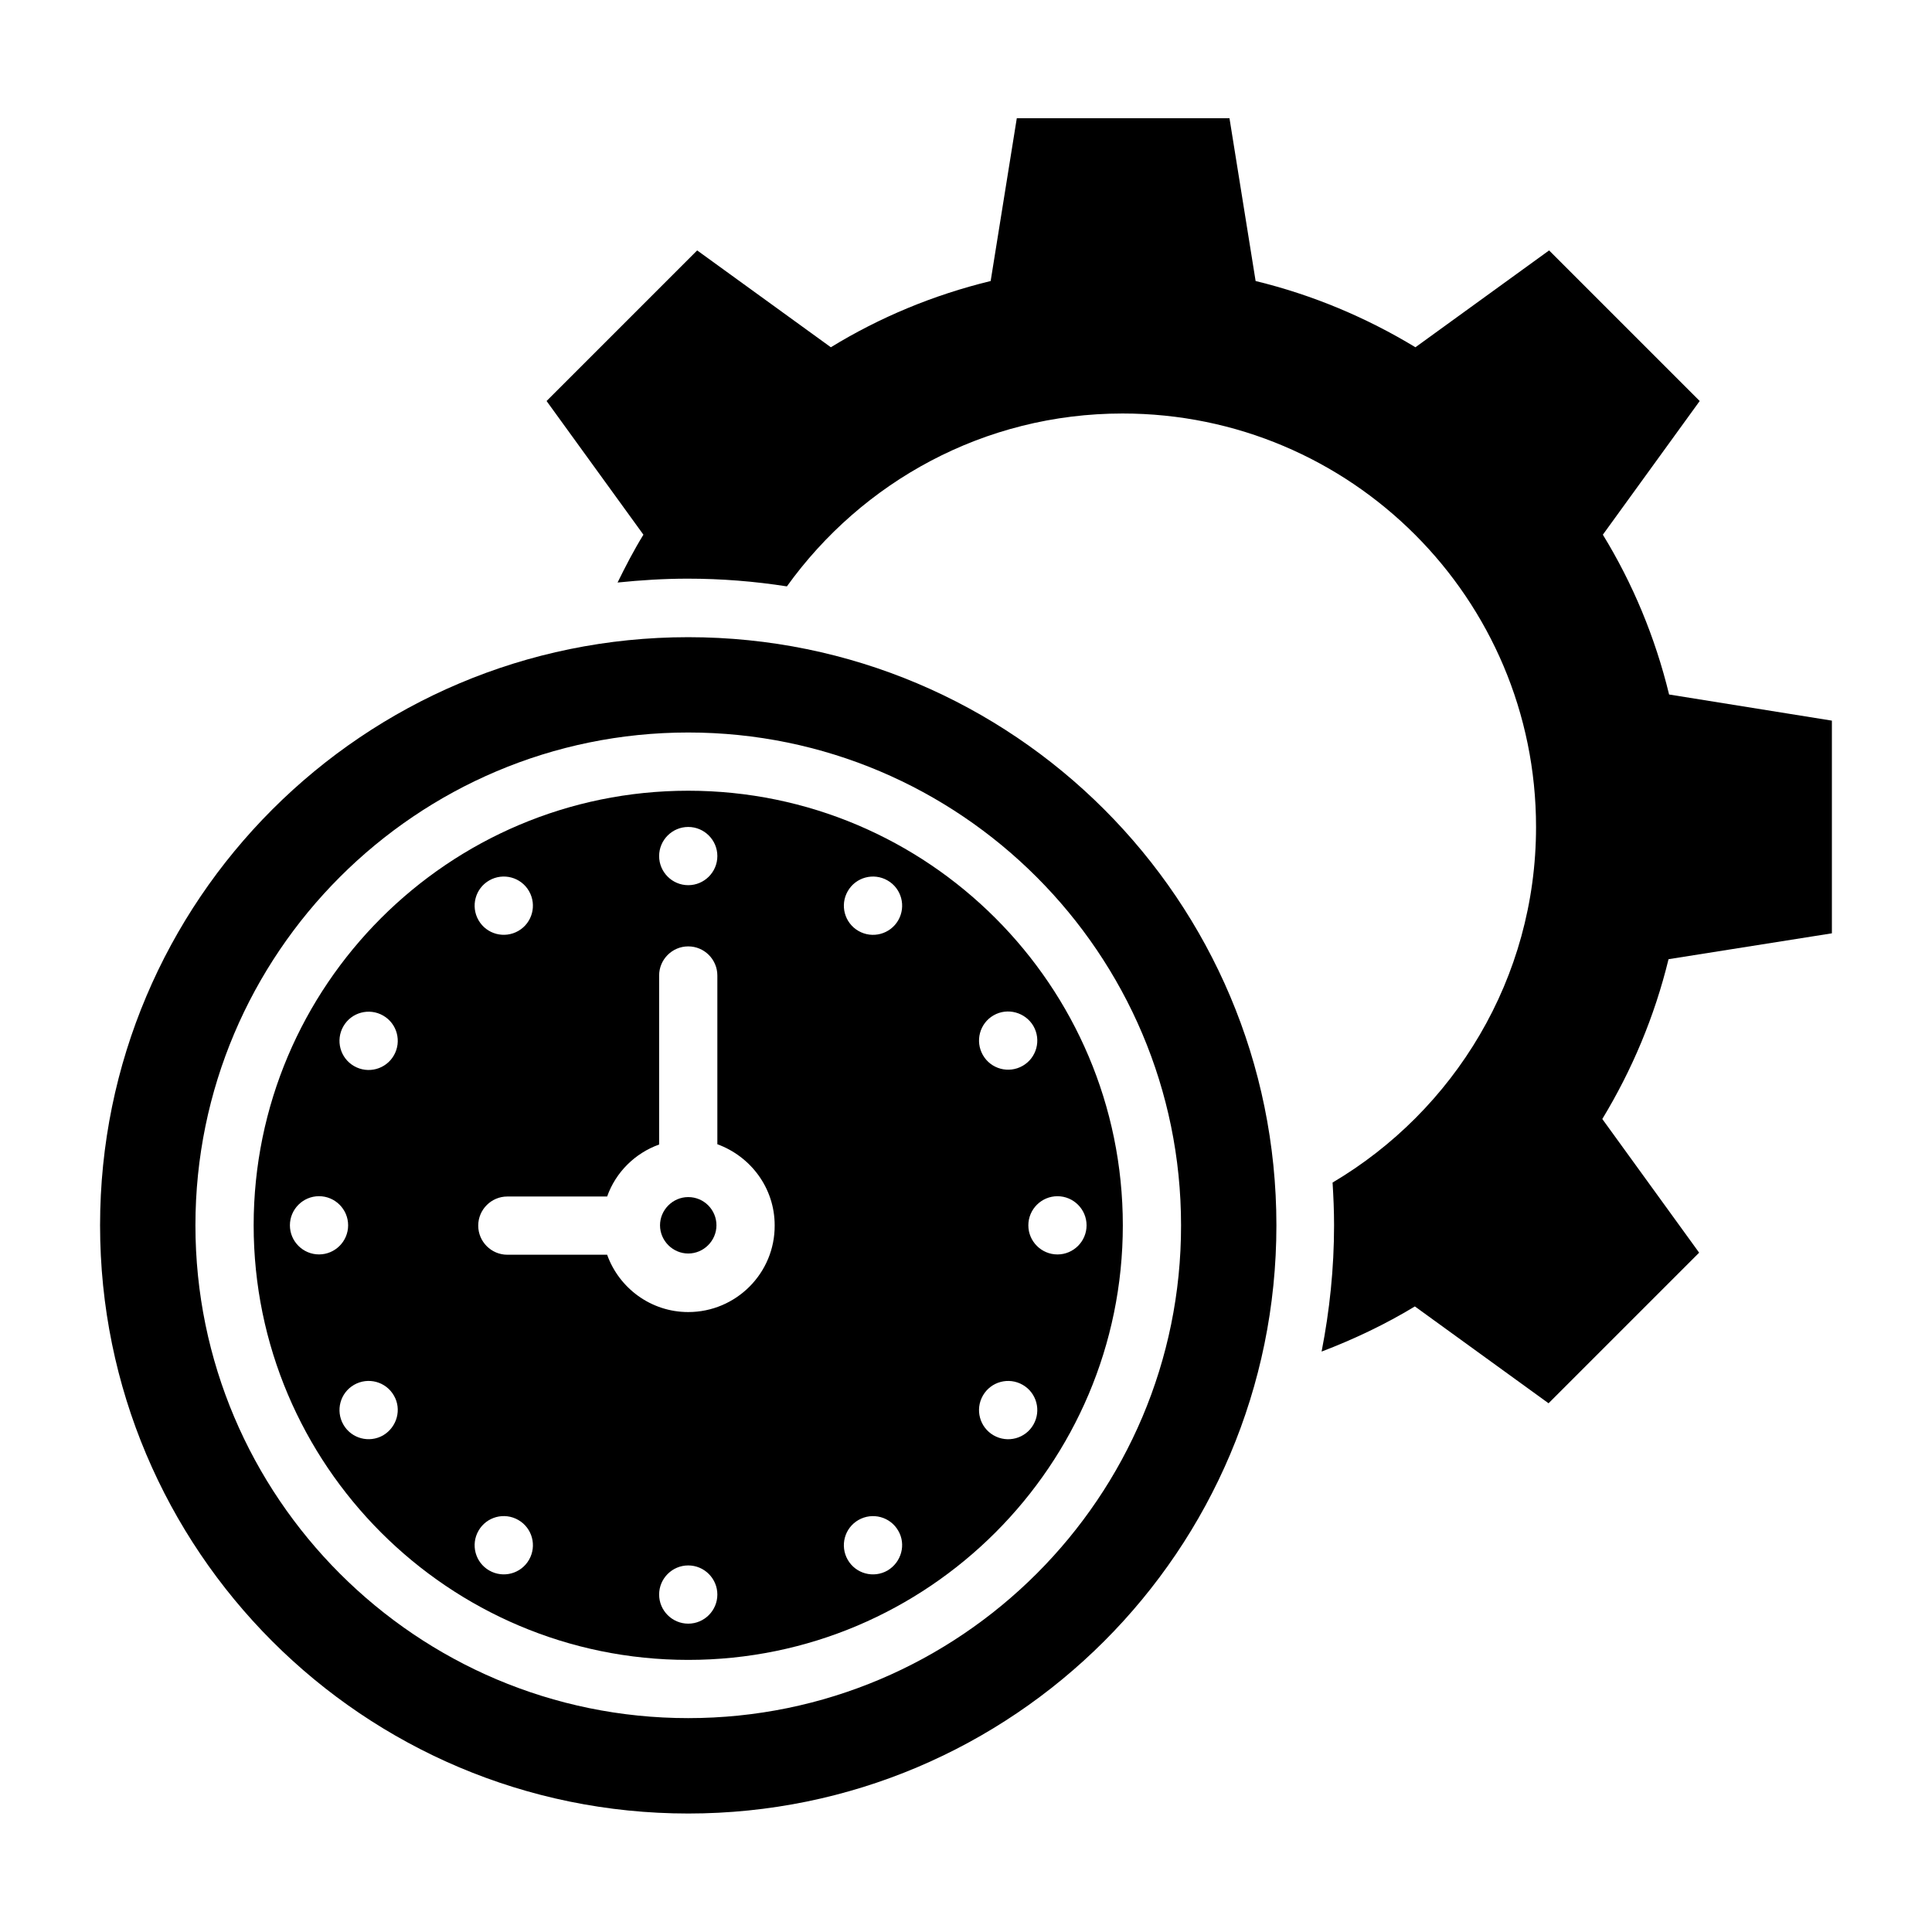
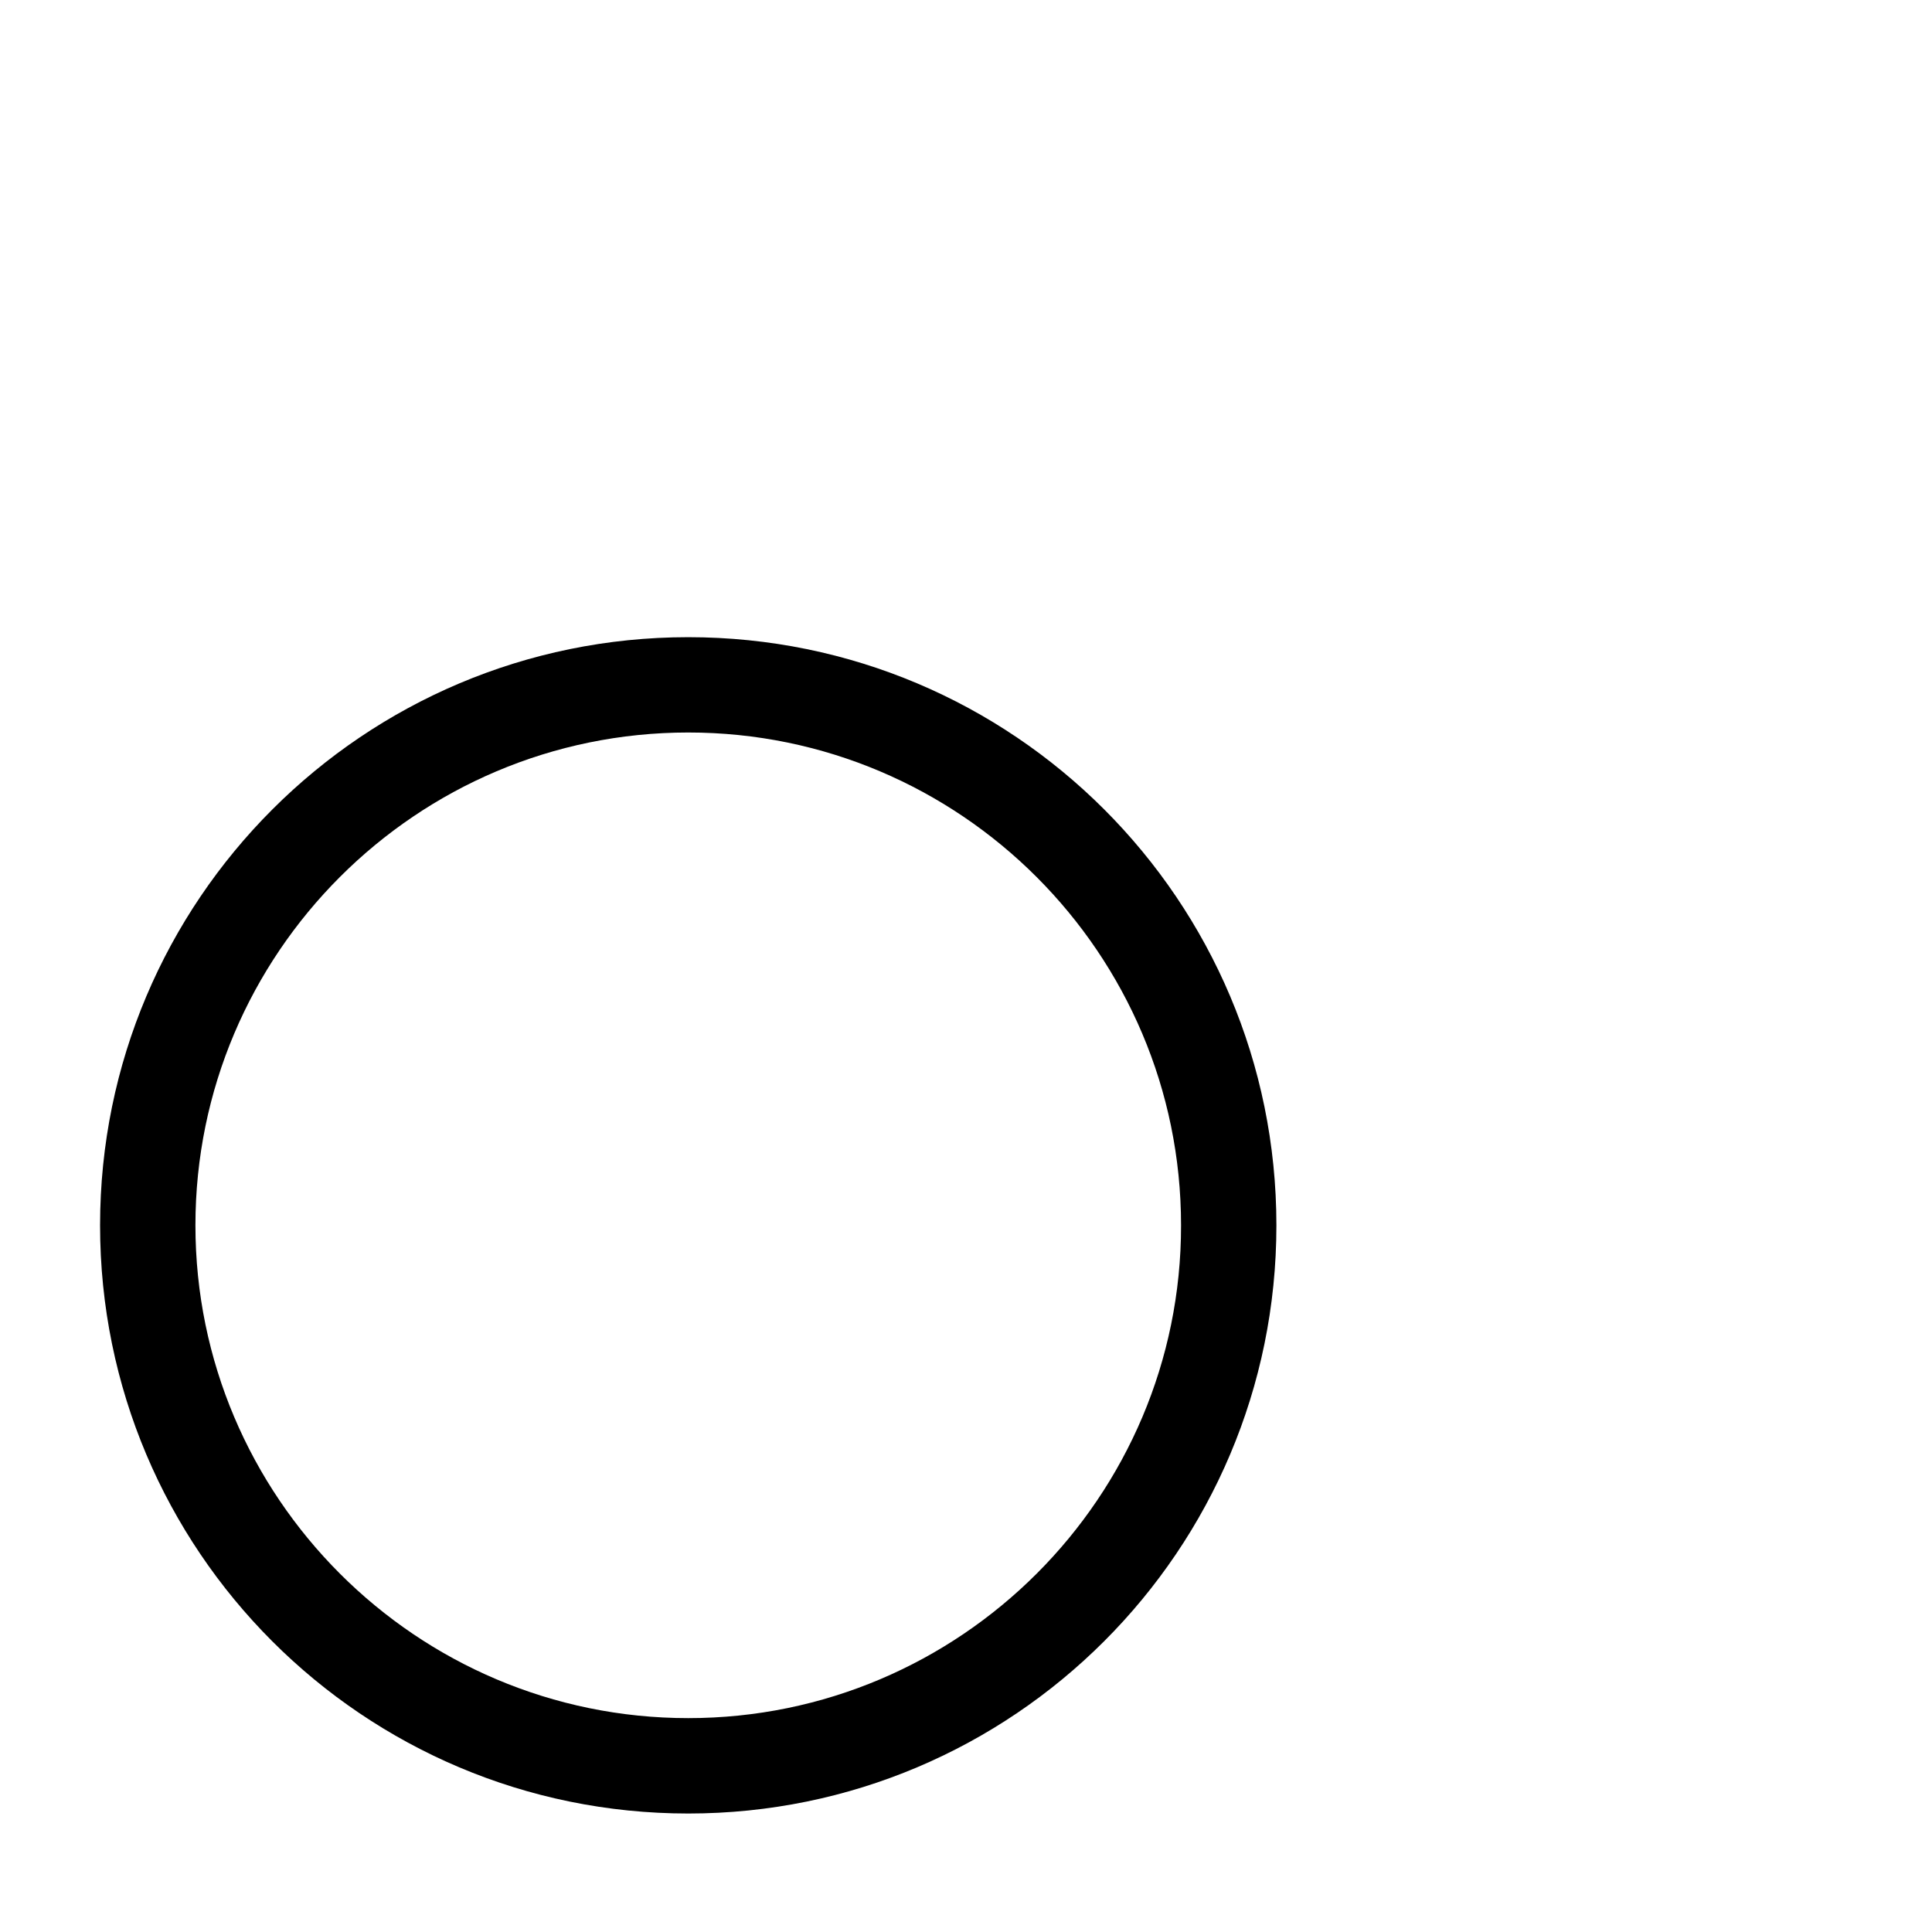
<svg xmlns="http://www.w3.org/2000/svg" fill="#000000" width="800px" height="800px" version="1.1" viewBox="144 144 512 512">
  <g>
-     <path d="m326.39 353.55c-63.527 0-115.17 51.641-115.17 115.17s51.641 115.17 115.17 115.17c63.527 0 115.17-51.641 115.17-115.17s-51.641-115.17-115.17-115.17zm0 9.602c4.25 0 7.715 3.465 7.715 7.715s-3.465 7.715-7.715 7.715-7.715-3.465-7.715-7.715 3.465-7.715 7.715-7.715zm-52.742 14.172c3.699-2.125 8.422-0.867 10.547 2.832 2.125 3.699 0.867 8.422-2.832 10.547-3.699 2.125-8.422 0.867-10.547-2.832-2.129-3.699-0.867-8.422 2.832-10.547zm-52.82 91.395c0-4.25 3.465-7.715 7.715-7.715s7.715 3.465 7.715 7.715-3.465 7.715-7.715 7.715-7.715-3.465-7.715-7.715zm24.719 55.652c-3.699 2.125-8.422 0.867-10.547-2.832s-0.867-8.422 2.832-10.547c3.699-2.125 8.422-0.867 10.547 2.832 2.125 3.621 0.867 8.344-2.832 10.547zm2.832-100.68c-2.125 3.699-6.848 4.961-10.547 2.832-3.699-2.125-4.961-6.848-2.832-10.547 2.125-3.699 6.848-4.961 10.547-2.832 3.699 2.125 4.957 6.848 2.832 10.547zm35.816 133.67c-2.125 3.699-6.848 4.961-10.547 2.832-3.699-2.125-4.961-6.848-2.832-10.547 2.125-3.699 6.848-4.961 10.547-2.832 3.699 2.125 4.961 6.848 2.832 10.547zm42.195 16.926c-4.25 0-7.715-3.465-7.715-7.715s3.465-7.715 7.715-7.715 7.715 3.465 7.715 7.715-3.465 7.715-7.715 7.715zm0-82.578c-9.918 0-18.344-6.375-21.492-15.191h-26.449c-4.25 0-7.715-3.465-7.715-7.715s3.465-7.715 7.715-7.715h26.449c2.281-6.453 7.398-11.492 13.777-13.777v-44.793c0-4.25 3.465-7.715 7.715-7.715s7.715 3.465 7.715 7.715v44.715c8.816 3.227 15.191 11.57 15.191 21.492 0.082 12.672-10.23 22.984-22.906 22.984zm52.82 68.488c-3.699 2.125-8.422 0.867-10.547-2.832s-0.867-8.422 2.832-10.547 8.422-0.867 10.547 2.832c2.129 3.617 0.871 8.34-2.832 10.547zm2.836-172.32c-2.125 3.699-6.848 4.961-10.547 2.832-3.699-2.125-4.961-6.848-2.832-10.547 2.125-3.699 6.848-4.961 10.547-2.832 3.699 2.125 4.957 6.848 2.832 10.547zm35.816 133.67c-2.125 3.699-6.848 4.961-10.547 2.832-3.699-2.125-4.961-6.848-2.832-10.547 2.125-3.699 6.848-4.961 10.547-2.832 3.699 2.125 4.957 6.848 2.832 10.547zm14.09-52.82c0 4.25-3.465 7.715-7.715 7.715s-7.715-3.465-7.715-7.715 3.465-7.715 7.715-7.715c4.254 0 7.715 3.461 7.715 7.715zm-14.09-52.824c2.125 3.699 0.867 8.422-2.832 10.547-3.699 2.125-8.422 0.867-10.547-2.832s-0.867-8.422 2.832-10.547c3.699-2.125 8.422-0.789 10.547 2.832z" />
    <path d="m326.39 312.86c-86.043 0-155.87 69.746-155.87 155.87s69.746 155.87 155.87 155.87c86.043 0 155.87-69.746 155.87-155.87s-69.746-155.87-155.87-155.87zm0 286.46c-72.027 0-130.6-58.566-130.6-130.6 0-72.027 58.566-130.6 130.6-130.6 72.027 0 130.6 58.566 130.6 130.6 0.078 72.031-58.566 130.6-130.6 130.6z" />
-     <path d="m326.39 461.24c-4.094 0-7.477 3.387-7.477 7.477 0 4.094 3.387 7.477 7.477 7.477 4.094 0 7.477-3.387 7.477-7.477 0.004-4.09-3.305-7.477-7.477-7.477z" />
-     <path d="m629.47 391.34v-56.363l-43.141-6.926c-3.699-15.191-9.605-29.363-17.555-42.352l25.664-35.426-39.91-39.91-35.426 25.664c-12.988-7.871-27.16-13.855-42.352-17.555l-6.926-43.141h-56.363l-6.926 43.141c-15.191 3.699-29.363 9.605-42.352 17.555l-35.426-25.664-39.91 39.91 25.664 35.426c-2.519 4.094-4.723 8.344-6.848 12.676 6.141-0.629 12.281-1.023 18.578-1.023 8.973 0 17.711 0.707 26.293 2.047 19.918-27.711 52.27-45.816 88.953-45.816 60.535 0 109.58 49.043 109.58 109.58 0 40.148-21.727 75.18-53.922 94.227 0.234 3.777 0.395 7.477 0.395 11.336 0 11.414-1.18 22.594-3.305 33.457 8.66-3.305 16.926-7.242 24.719-11.965l35.426 25.664 39.91-39.91-25.664-35.426c7.871-12.988 13.855-27.16 17.555-42.352z" />
  </g>
</svg>